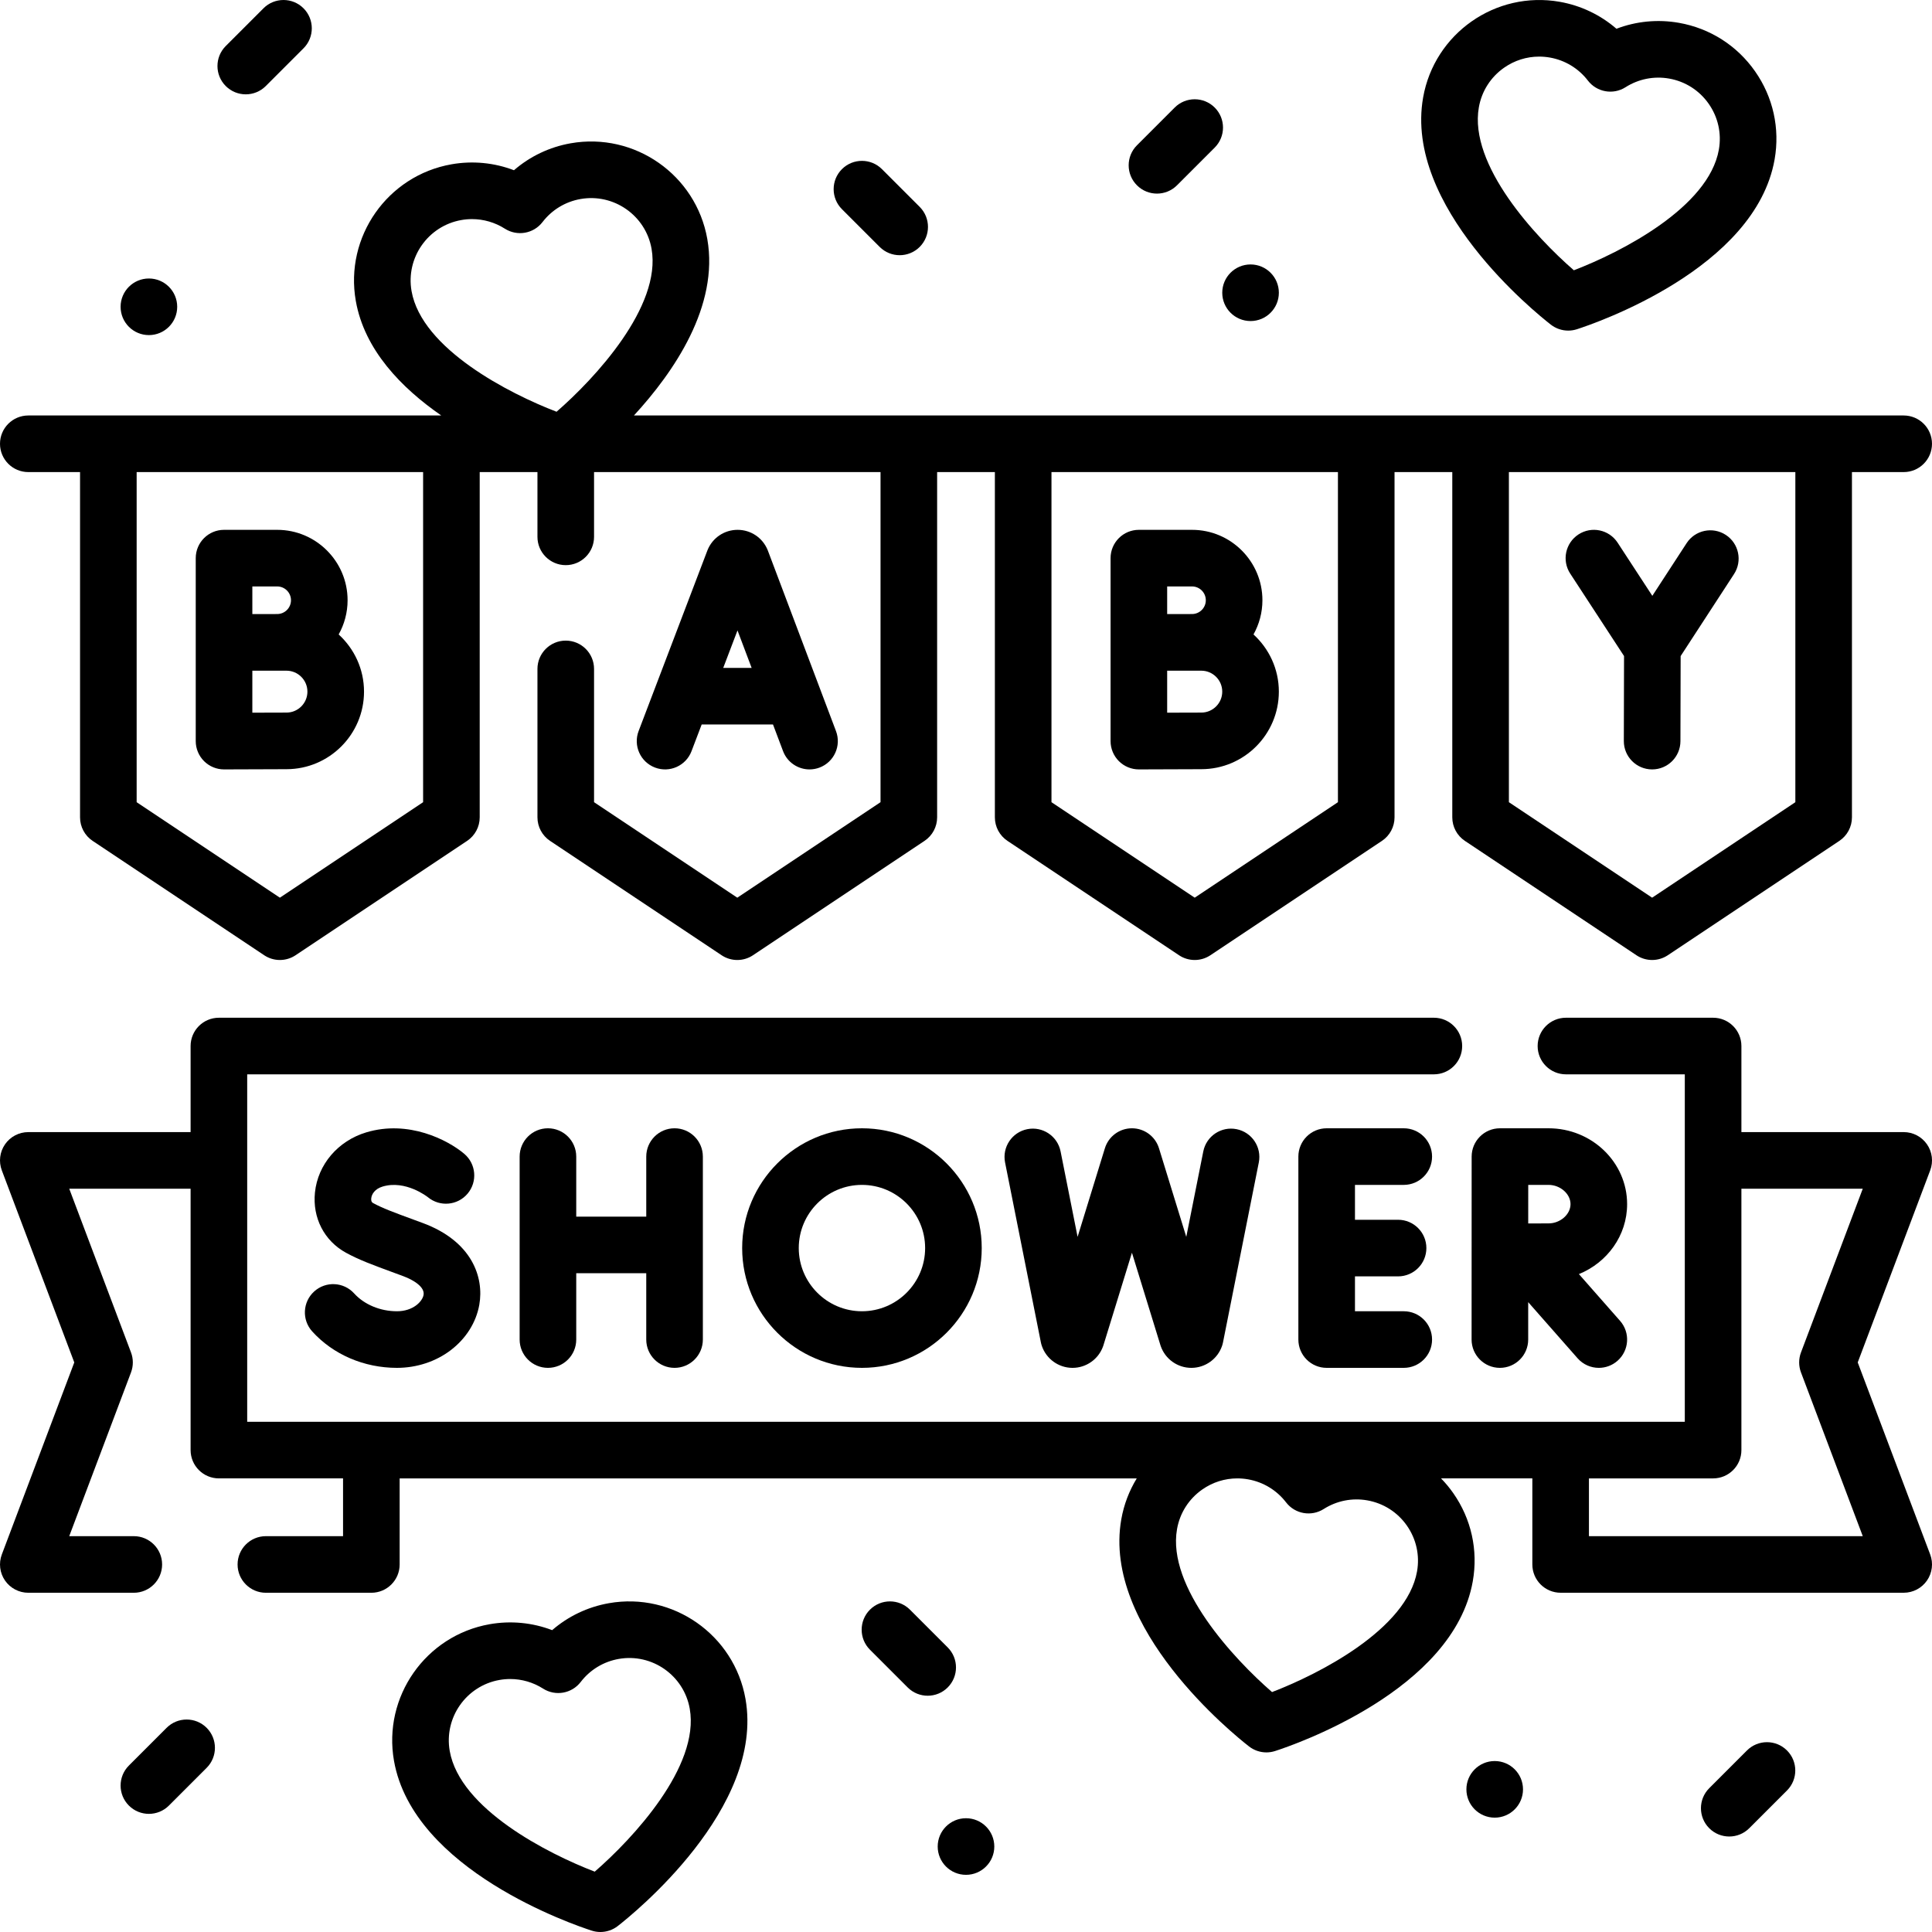
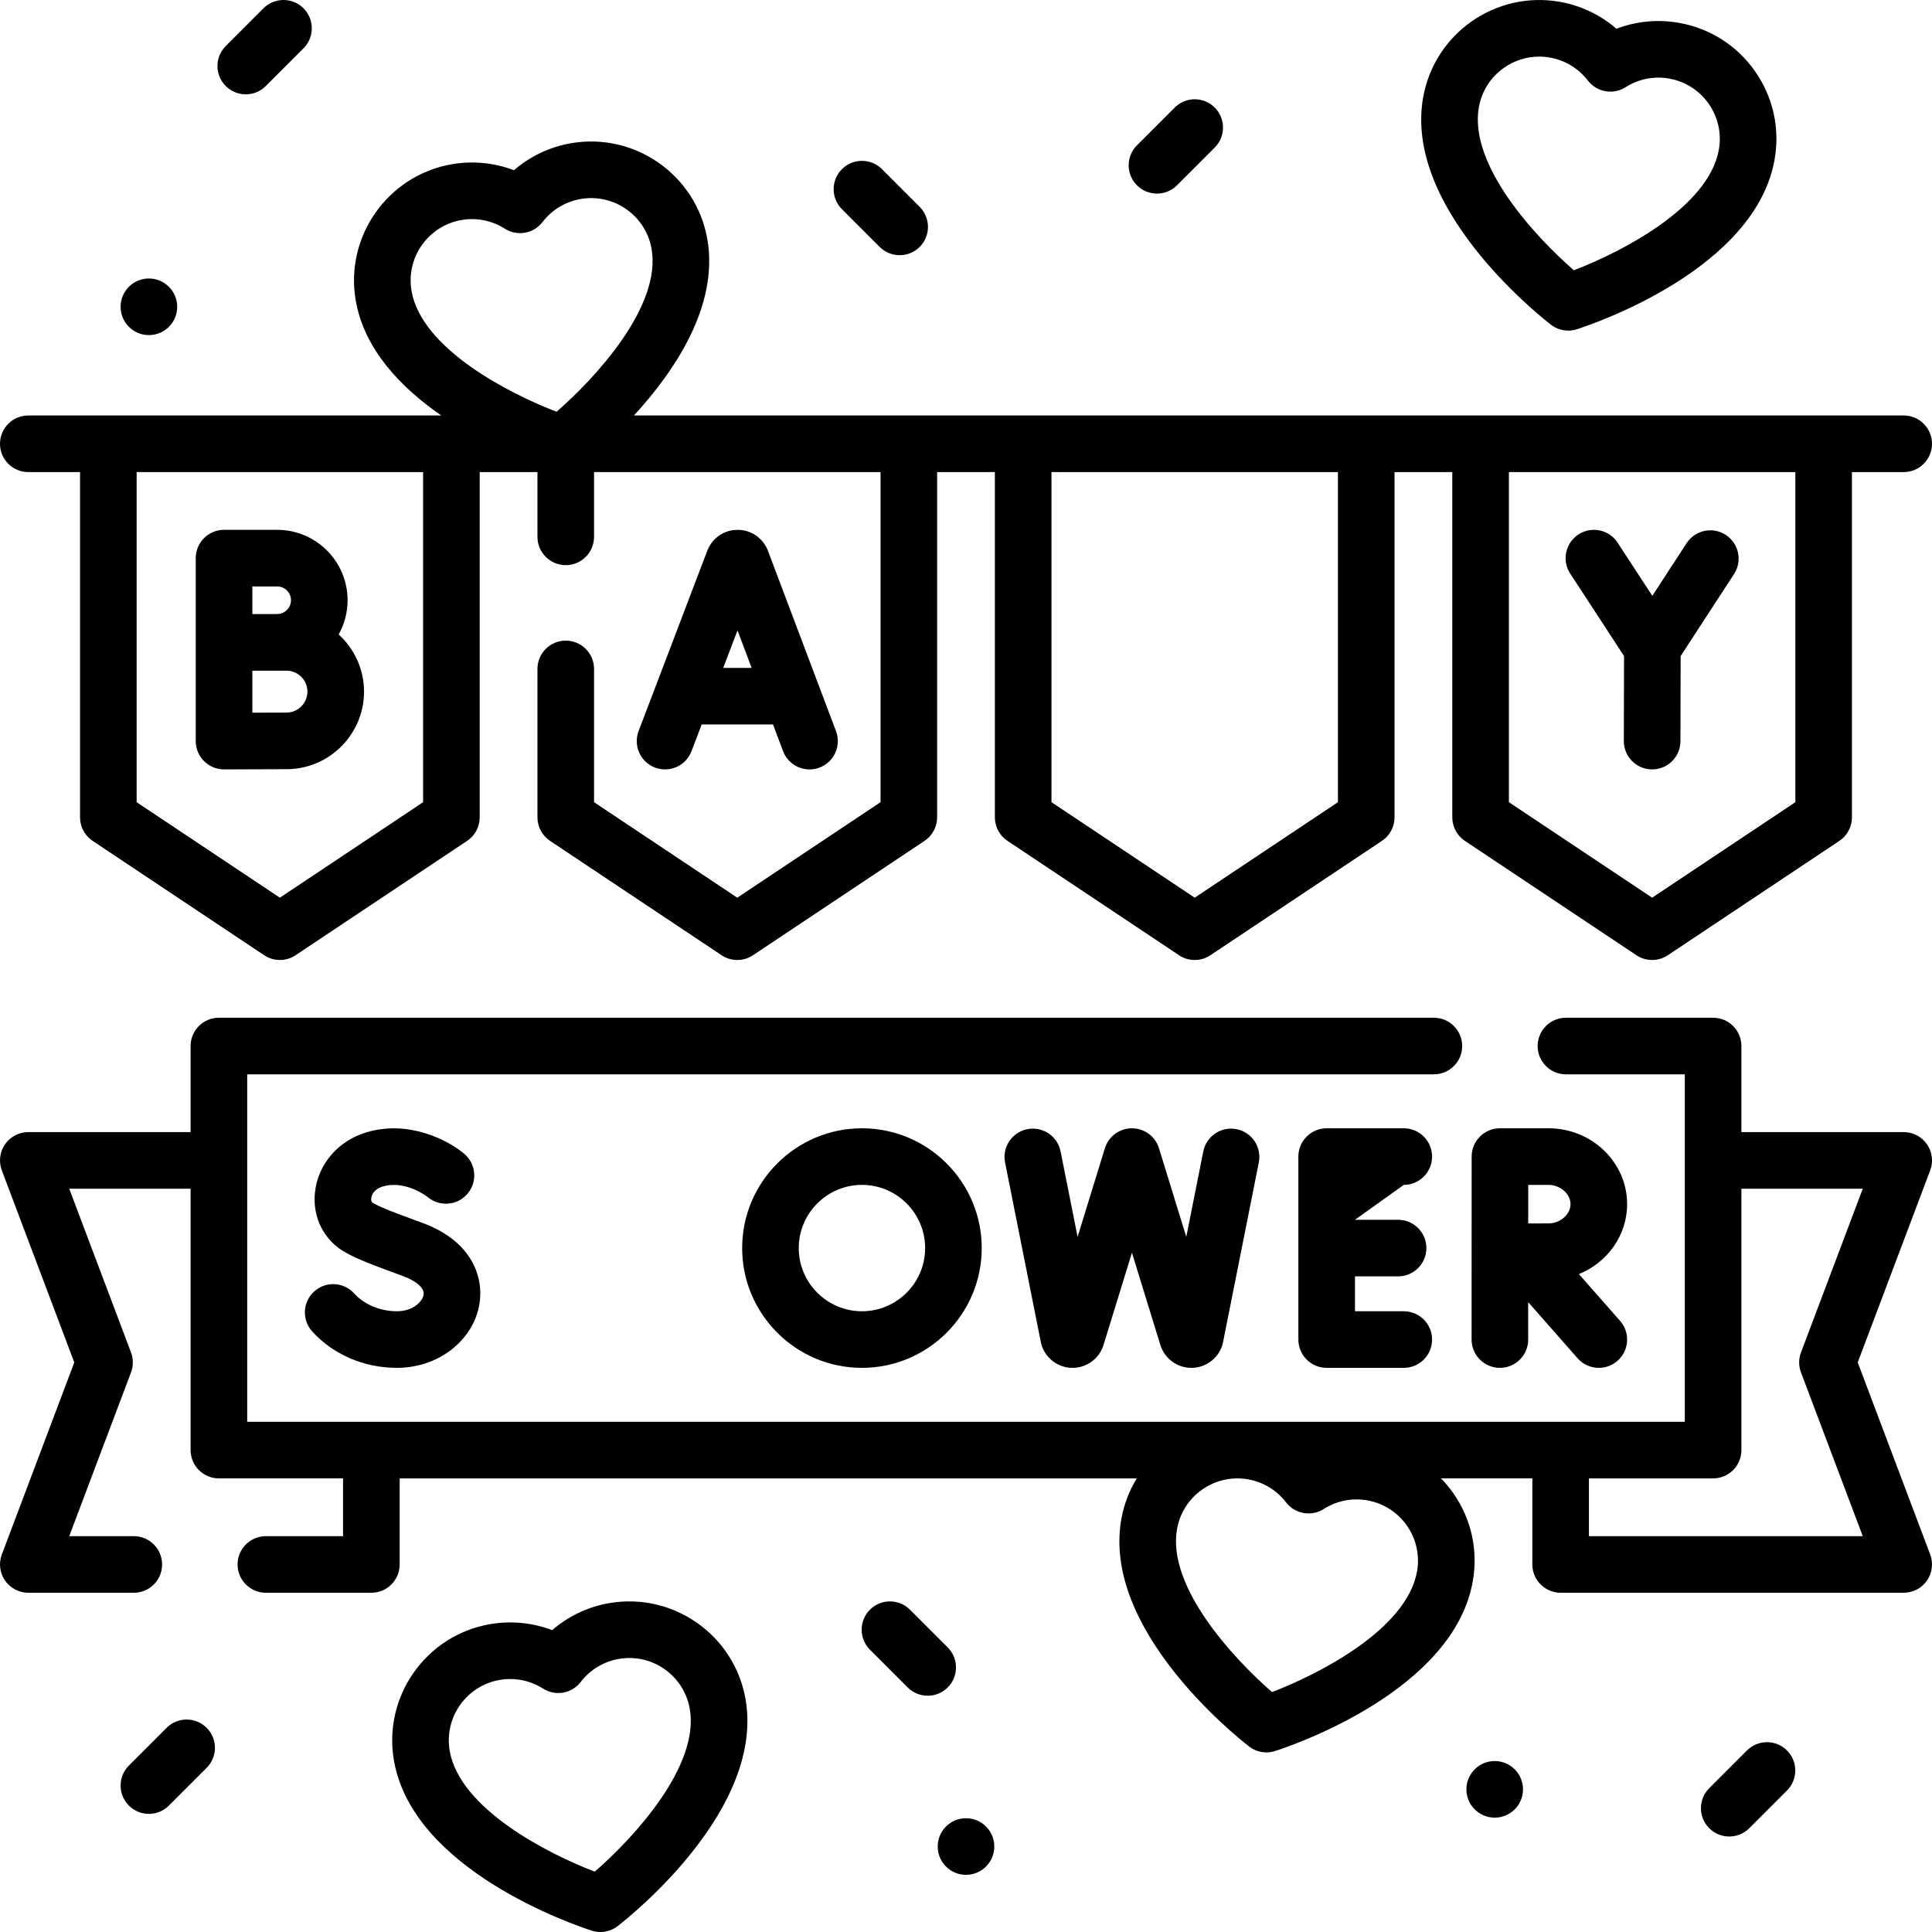
<svg xmlns="http://www.w3.org/2000/svg" width="512" viewBox="0 0 512 512" height="512" data-sanitized-enable-background="new 0 0 512 512" id="Capa_1">
  <g>
    <g>
      <path d="m59.373 203.901h.033s12.943-.058 16.511-.058c11.333 0 20.552-9.219 20.552-20.552 0-6.002-2.602-11.394-6.719-15.155 1.501-2.687 2.365-5.776 2.365-9.067 0-10.288-8.37-18.657-18.657-18.657h-14.085c-4.142 0-7.5 3.358-7.5 7.5v48.488c0 1.995.795 3.908 2.208 5.315 1.406 1.401 3.309 2.186 5.292 2.186zm16.544-15.058c-1.696 0-5.505.013-9.044.026v-11.124c.496-.002 9.044-.005 9.044-.005 3.061 0 5.552 2.49 5.552 5.551s-2.491 5.552-5.552 5.552zm-2.459-33.43c2.017 0 3.657 1.641 3.657 3.657 0 2.017-1.641 3.657-3.657 3.657-1.038 0-6.584.013-6.584.013v-7.327z" />
      <path d="m183.258 199.07 2.695-7.076h18.899l2.662 7.054c1.134 3.003 3.987 4.854 7.019 4.854.879 0 1.775-.156 2.646-.485 3.875-1.462 5.832-5.79 4.369-9.665l-18.042-47.807c-.026-.069-.053-.138-.082-.207-1.332-3.237-4.453-5.327-7.952-5.327-.003 0-.006 0-.01 0-3.503.003-6.623 2.101-7.949 5.343-.023.057-.045.113-.067.17l-18.207 47.805c-1.474 3.871.468 8.204 4.339 9.678 3.875 1.479 8.205-.466 9.68-4.337zm15.933-22.075h-7.526l3.78-9.925z" />
-       <path d="m301.812 203.901h.033c.002 0 12.944-.058 16.512-.058 11.332 0 20.551-9.219 20.551-20.552 0-6.002-2.602-11.394-6.719-15.155 1.501-2.687 2.365-5.776 2.365-9.067 0-10.288-8.369-18.657-18.657-18.657h-14.085c-4.143 0-7.5 3.358-7.5 7.5v48.488c0 1.995.795 3.908 2.208 5.315 1.406 1.401 3.308 2.186 5.292 2.186zm16.544-15.058c-1.696 0-5.506.013-9.045.026v-11.124c.496-.002 9.045-.005 9.045-.005 3.061 0 5.551 2.49 5.551 5.551s-2.49 5.552-5.551 5.552zm-2.46-33.43c2.017 0 3.657 1.641 3.657 3.657 0 2.017-1.641 3.657-3.657 3.657-1.037 0-6.585.013-6.585.013v-7.327z" />
      <path d="m430.387 173.856-.055 22.526c-.01 4.143 3.34 7.508 7.481 7.519h.019c4.134 0 7.49-3.346 7.5-7.481l.055-22.553 14.152-21.739c2.26-3.472 1.278-8.118-2.193-10.377-3.472-2.259-8.118-1.278-10.377 2.194l-9.086 13.956-9.197-14.087c-2.265-3.469-6.911-4.445-10.381-2.18-3.468 2.265-4.444 6.912-2.18 10.38z" />
      <path d="m7.5 125.108h13.713v91.496c0 2.508 1.253 4.85 3.34 6.24l45.458 30.305c1.26.84 2.71 1.26 4.16 1.26s2.9-.42 4.16-1.26l45.457-30.305c2.086-1.391 3.34-3.732 3.34-6.24v-91.496h15.302v17.162c0 4.142 3.358 7.5 7.5 7.5s7.5-3.358 7.5-7.5v-17.16h75.92v87.477l-37.96 25.31-37.96-25.31v-35.317c0-4.142-3.358-7.5-7.5-7.5s-7.5 3.358-7.5 7.5v39.33c0 2.507 1.253 4.849 3.339 6.24l45.46 30.31c1.26.84 2.71 1.26 4.161 1.26s2.901-.42 4.161-1.26l45.46-30.31c2.086-1.391 3.339-3.733 3.339-6.24v-91.492h15.302v91.496c0 2.508 1.253 4.85 3.34 6.24l45.457 30.305c1.26.84 2.71 1.26 4.16 1.26s2.9-.42 4.16-1.26l45.458-30.305c2.087-1.391 3.34-3.732 3.34-6.24v-91.496h15.305v91.496c0 2.508 1.253 4.85 3.34 6.24l45.457 30.305c1.26.84 2.71 1.26 4.16 1.26s2.9-.42 4.16-1.26l45.457-30.305c2.087-1.391 3.34-3.732 3.34-6.24v-91.496h13.714c4.143 0 7.5-3.358 7.5-7.5s-3.357-7.5-7.5-7.5h-21.214-90.914-30.305-90.915-103.15c10.626-11.556 22.573-29.01 19.44-46.781-2.993-16.973-19.234-28.345-36.21-25.354-5.616.99-10.787 3.469-15.024 7.141-5.238-2.001-10.943-2.562-16.561-1.572-16.973 2.993-28.347 19.237-25.354 36.21 2.29 12.988 12.095 23.054 22.646 30.356h-88.226-21.213c-4.142 0-7.5 3.358-7.5 7.5s3.358 7.5 7.5 7.5zm468.286 0v87.482l-37.957 25.305-37.957-25.305v-87.482zm-121.219 0v87.482l-37.958 25.305-37.957-25.305v-87.482zm-245.501-47.961c-1.557-8.828 4.359-17.276 13.187-18.833.943-.167 1.891-.249 2.833-.249 3.068 0 6.085.87 8.712 2.542 3.279 2.087 7.608 1.324 9.975-1.759 2.479-3.228 6.053-5.396 10.064-6.103 8.833-1.557 17.277 4.359 18.833 13.187 2.704 15.332-15.083 34.425-25.176 43.186-12.486-4.783-35.725-16.64-38.428-31.971zm3.062 47.961v87.482l-37.957 25.305-37.958-25.305v-87.482z" />
      <path d="m510.669 303.252c-1.4-2.025-3.706-3.234-6.169-3.234h-43.01v-22.808c0-4.142-3.357-7.5-7.5-7.5h-39c-4.143 0-7.5 3.358-7.5 7.5s3.357 7.5 7.5 7.5h31.5v92.08h-380.98v-92.08h314.48c4.143 0 7.5-3.358 7.5-7.5s-3.357-7.5-7.5-7.5h-321.98c-4.142 0-7.5 3.358-7.5 7.5v22.81h-43.01c-2.462 0-4.768 1.209-6.169 3.234-1.4 2.025-1.717 4.609-.848 6.913l19.201 50.893-19.201 50.893c-.869 2.304-.552 4.888.848 6.913 1.401 2.025 3.707 3.234 6.169 3.234h27.96c4.142 0 7.5-3.358 7.5-7.5s-3.358-7.5-7.5-7.5h-17.114l16.372-43.393c.644-1.706.644-3.589 0-5.295l-16.372-43.392h32.164v69.27c0 4.142 3.358 7.5 7.5 7.5h32.9v15.31h-20.45c-4.142 0-7.5 3.358-7.5 7.5s3.358 7.5 7.5 7.5h27.95c4.142 0 7.5-3.358 7.5-7.5v-22.81h195.341c-1.977 3.235-3.4 6.88-4.097 10.834-5.107 28.964 29.846 57.09 33.848 60.202 1.334 1.037 2.958 1.579 4.604 1.579.771 0 1.547-.119 2.3-.362 4.825-1.555 47.289-16.031 52.396-44.995 1.45-8.222-.389-16.517-5.178-23.355-.981-1.401-2.066-2.7-3.235-3.903h24.196v22.805c0 4.142 3.357 7.5 7.5 7.5h90.915c2.463 0 4.769-1.209 6.169-3.234s1.718-4.609.848-6.914l-19.203-50.891 19.203-50.891c.87-2.303.552-4.887-.848-6.913zm-135.139 113.191c-2.704 15.333-25.948 27.191-38.429 31.972-10.097-8.764-27.88-27.855-25.177-43.187.754-4.276 3.129-8.003 6.686-10.494 2.765-1.935 5.985-2.944 9.29-2.944.949 0 1.904.083 2.857.251 4.011.707 7.585 2.875 10.064 6.104 2.367 3.081 6.696 3.846 9.975 1.759 3.436-2.186 7.534-3 11.545-2.293 4.277.754 8.004 3.128 10.495 6.685 2.491 3.558 3.448 7.872 2.694 12.147zm101.75-58.034c-.645 1.707-.645 3.589 0 5.296l16.373 43.391h-72.568v-15.306h32.905c4.143 0 7.5-3.358 7.5-7.5v-69.272h32.163z" />
-       <path d="m178.765 362.496c4.142 0 7.5-3.358 7.5-7.5v-48.488c0-4.142-3.358-7.5-7.5-7.5s-7.5 3.358-7.5 7.5v15.913h-18.555v-15.913c0-4.142-3.358-7.5-7.5-7.5s-7.5 3.358-7.5 7.5v48.488c0 4.142 3.358 7.5 7.5 7.5s7.5-3.358 7.5-7.5v-17.575h18.554v17.575c.001 4.142 3.359 7.5 7.501 7.5z" />
-       <path d="m372.012 314.008c4.143 0 7.5-3.358 7.5-7.5s-3.357-7.5-7.5-7.5h-20.431c-4.143 0-7.5 3.358-7.5 7.5v48.488c0 4.142 3.357 7.5 7.5 7.5h20.431c4.143 0 7.5-3.358 7.5-7.5s-3.357-7.5-7.5-7.5h-12.931v-9.244h11.424c4.143 0 7.5-3.358 7.5-7.5s-3.357-7.5-7.5-7.5h-11.424v-9.244z" />
+       <path d="m372.012 314.008c4.143 0 7.5-3.358 7.5-7.5s-3.357-7.5-7.5-7.5h-20.431c-4.143 0-7.5 3.358-7.5 7.5v48.488c0 4.142 3.357 7.5 7.5 7.5h20.431c4.143 0 7.5-3.358 7.5-7.5s-3.357-7.5-7.5-7.5h-12.931v-9.244h11.424c4.143 0 7.5-3.358 7.5-7.5s-3.357-7.5-7.5-7.5h-11.424z" />
      <path d="m105.194 347.496c-4.42 0-8.659-1.766-11.339-4.724-2.782-3.069-7.524-3.303-10.594-.521s-3.303 7.524-.521 10.594c5.559 6.134 13.743 9.651 22.455 9.651 5.237 0 10.306-1.668 14.272-4.697 4.037-3.083 6.717-7.342 7.548-11.993 1.309-7.334-1.947-16.888-15.014-21.708l-2.158-.794c-5.618-2.067-8.438-3.104-10.957-4.476-.179-.097-.598-.325-.5-1.271.114-1.099.961-2.492 3-3.105 6.056-1.823 11.815 2.662 12.02 2.824 3.171 2.621 7.867 2.198 10.518-.956 2.665-3.171 2.255-7.902-.915-10.567-4.385-3.686-14.785-9.027-25.95-5.663-7.491 2.256-12.826 8.507-13.593 15.925-.694 6.713 2.466 12.839 8.246 15.987 3.482 1.897 6.846 3.134 12.952 5.38l2.146.79c2.872 1.059 5.809 2.928 5.439 4.998-.312 1.744-2.77 4.326-7.055 4.326z" />
      <path d="m318.884 305.134-4.508 22.649-7.234-23.483c-.97-3.146-3.877-5.292-7.168-5.292-3.292 0-6.198 2.146-7.168 5.292l-7.233 23.483-4.509-22.649c-.808-4.062-4.759-6.699-8.819-5.892-4.062.809-6.7 4.757-5.892 8.82l9.485 47.657c.063.322.149.64.255.951 1.177 3.46 4.423 5.802 8.078 5.827h.059c3.631 0 6.881-2.291 8.098-5.716.036-.101.069-.202.102-.304l7.545-24.494 7.546 24.494c.031.1.064.199.099.298 1.216 3.428 4.466 5.723 8.1 5.722h.052c3.655-.022 6.903-2.361 8.084-5.82.106-.313.192-.633.257-.958l9.484-47.657c.809-4.062-1.829-8.011-5.892-8.82-4.064-.808-8.013 1.829-8.821 5.892z" />
      <path d="m431.203 319.11c0-11.084-9.338-20.102-20.815-20.102h-12.885c-4.141 0-7.497 3.355-7.5 7.495l-.016 48.493c0 4.142 3.357 7.5 7.5 7.5s7.5-3.358 7.5-7.5v-9.913l13.086 14.868c1.482 1.685 3.553 2.545 5.633 2.545 1.76 0 3.527-.616 4.952-1.87 3.109-2.736 3.411-7.476.675-10.585l-10.907-12.392c7.498-3.043 12.777-10.206 12.777-18.539zm-26.205-5.102h5.39c3.098 0 5.815 2.384 5.815 5.102s-2.718 5.102-5.815 5.102c-1.288 0-3.32.007-5.396.017z" />
      <path d="m196.681 330.752c0 17.503 14.24 31.744 31.744 31.744 17.503 0 31.744-14.24 31.744-31.744s-14.24-31.744-31.744-31.744-31.744 14.241-31.744 31.744zm48.488 0c0 9.232-7.511 16.744-16.744 16.744s-16.744-7.511-16.744-16.744 7.511-16.744 16.744-16.744 16.744 7.512 16.744 16.744z" />
      <path d="m410.988 86.035c1.334 1.037 2.958 1.579 4.604 1.579.771 0 1.547-.119 2.3-.362 4.825-1.555 47.289-16.031 52.396-44.994 1.45-8.222-.388-16.517-5.177-23.356s-11.955-11.404-20.176-12.854c-5.616-.988-11.321-.429-16.561 1.572-4.237-3.671-9.408-6.151-15.023-7.142-16.978-2.992-33.218 8.381-36.21 25.354-5.108 28.965 29.845 57.091 33.847 60.203zm-19.076-57.597c.754-4.276 3.129-8.003 6.686-10.494 2.765-1.936 5.985-2.944 9.29-2.944.948 0 1.904.083 2.857.251 4.011.708 7.585 2.875 10.064 6.104 2.367 3.081 6.696 3.846 9.975 1.759 3.436-2.186 7.536-3.001 11.545-2.293 4.277.754 8.004 3.128 10.495 6.685 2.49 3.557 3.446 7.871 2.692 12.148-2.704 15.332-25.947 27.19-38.428 31.971-10.096-8.765-27.879-27.856-25.176-43.187z" />
      <path d="m161.35 424.865c-5.616.99-10.786 3.469-15.023 7.141-5.238-2.001-10.944-2.561-16.561-1.572-16.973 2.993-28.347 19.237-25.354 36.21 5.107 28.964 47.572 43.439 52.397 44.995.753.243 1.529.362 2.3.362 1.646 0 3.271-.542 4.604-1.579 4.002-3.112 38.955-31.238 33.848-60.202-2.994-16.975-19.237-28.35-36.211-25.355zm-3.738 71.144c-12.486-4.782-35.725-16.639-38.428-31.97-1.557-8.828 4.359-17.276 13.187-18.833.943-.167 1.891-.249 2.834-.249 3.068 0 6.085.87 8.712 2.542 3.279 2.086 7.608 1.323 9.975-1.759 2.479-3.229 6.054-5.396 10.064-6.103 8.827-1.562 17.276 4.359 18.833 13.187 2.702 15.332-15.084 34.425-25.177 43.185z" />
      <path d="m233.122 65.433c1.464 1.464 3.384 2.197 5.303 2.197s3.839-.732 5.303-2.197c2.929-2.929 2.929-7.678 0-10.606l-10-10c-2.929-2.929-7.678-2.929-10.606 0-2.929 2.929-2.929 7.678 0 10.606z" />
      <path d="m251.151 436.583-10-10c-2.929-2.929-7.678-2.929-10.606 0-2.929 2.929-2.929 7.678 0 10.606l10 10c1.464 1.464 3.384 2.197 5.303 2.197s3.839-.732 5.303-2.197c2.929-2.929 2.929-7.678 0-10.606z" />
      <path d="m306.609 51.307c1.919 0 3.839-.732 5.304-2.197l10-10c2.929-2.929 2.929-7.678 0-10.606-2.93-2.929-7.678-2.929-10.607 0l-10 10c-2.929 2.929-2.929 7.678 0 10.606 1.465 1.465 3.384 2.197 5.303 2.197z" />
      <path d="m44.157 457.89-10 10c-2.929 2.929-2.929 7.678 0 10.606 1.464 1.464 3.384 2.197 5.303 2.197s3.839-.732 5.303-2.197l10-10c2.929-2.929 2.929-7.678 0-10.606-2.929-2.929-7.678-2.929-10.606 0z" />
      <path d="m462.964 463.892-10 10c-2.929 2.929-2.929 7.678.001 10.606 1.464 1.465 3.384 2.197 5.303 2.197s3.839-.732 5.304-2.197l10-10c2.929-2.929 2.929-7.678-.001-10.606-2.928-2.93-7.677-2.929-10.607 0z" />
      <path d="m65.13 25c1.919 0 3.839-.732 5.303-2.197l10-10c2.929-2.929 2.929-7.678 0-10.606-2.929-2.929-7.678-2.929-10.606 0l-10 10c-2.929 2.929-2.929 7.678 0 10.606 1.464 1.465 3.383 2.197 5.303 2.197z" />
    </g>
-     <circle r="7.5" cy="77.582" cx="331.41" />
    <circle r="7.5" cy="81.304" cx="39.46" />
    <circle r="7.5" cy="474.195" cx="396.112" />
    <circle r="7.5" cy="489.35" cx="256" />
  </g>
</svg>